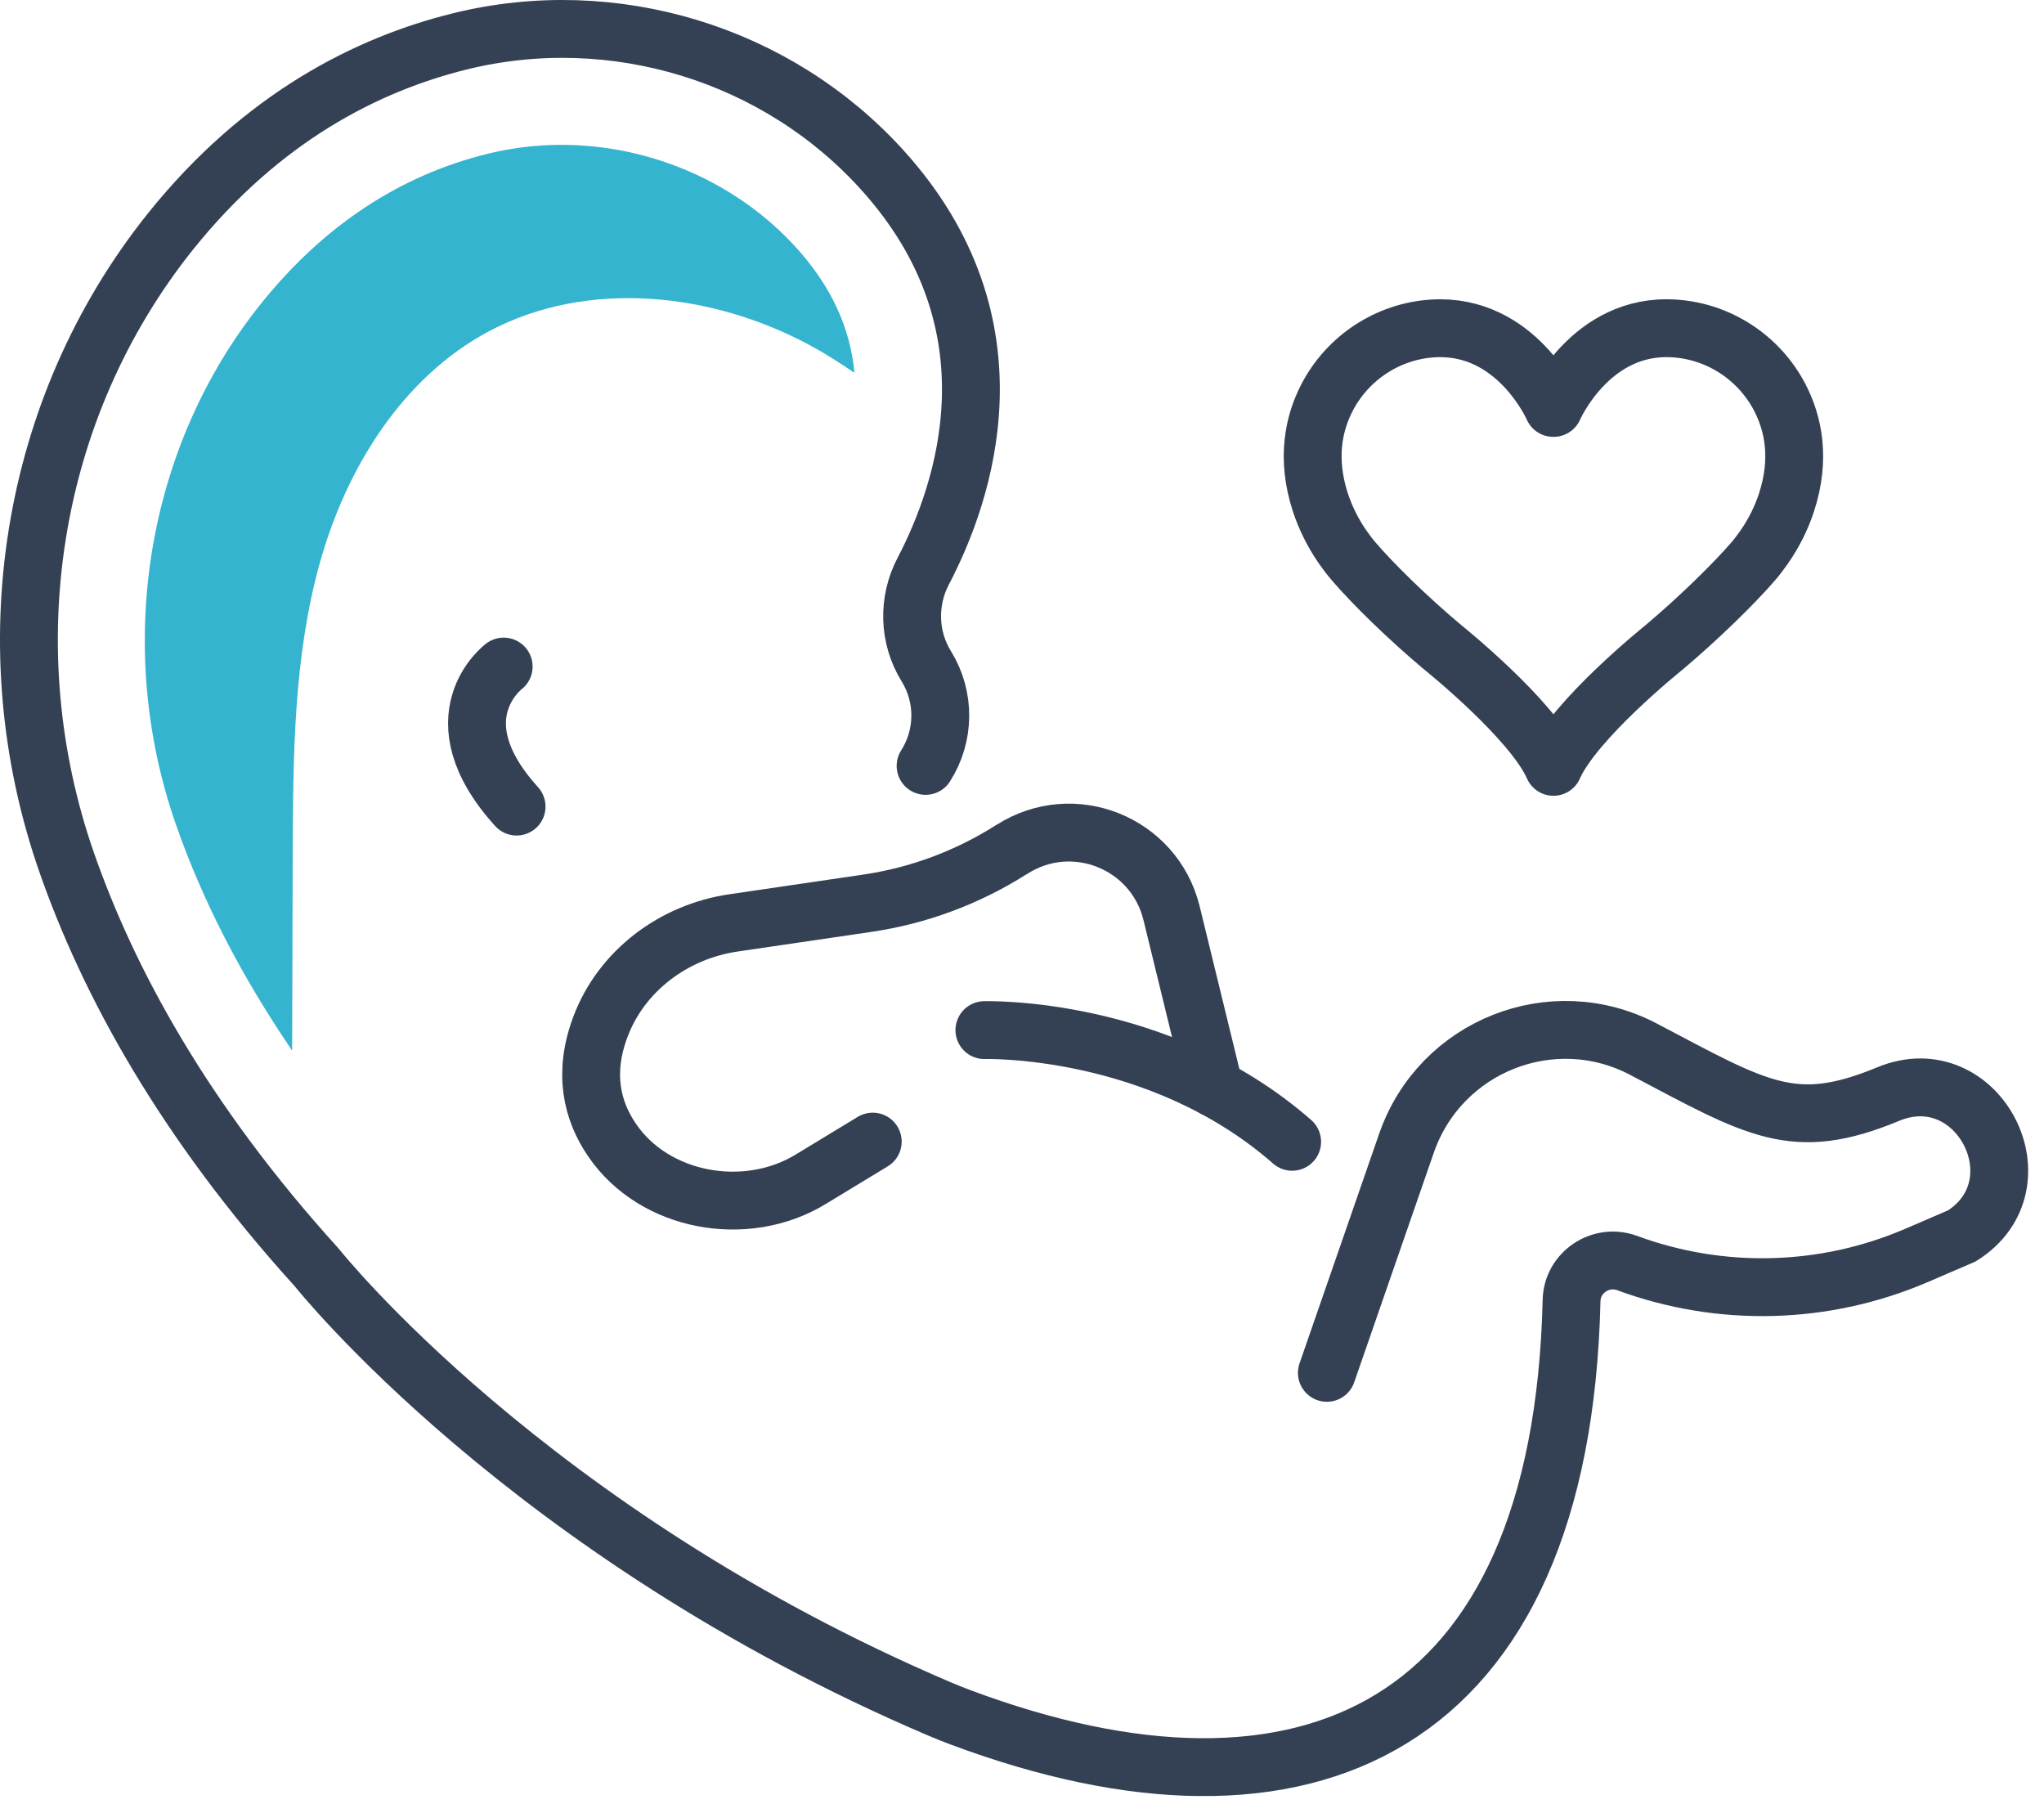
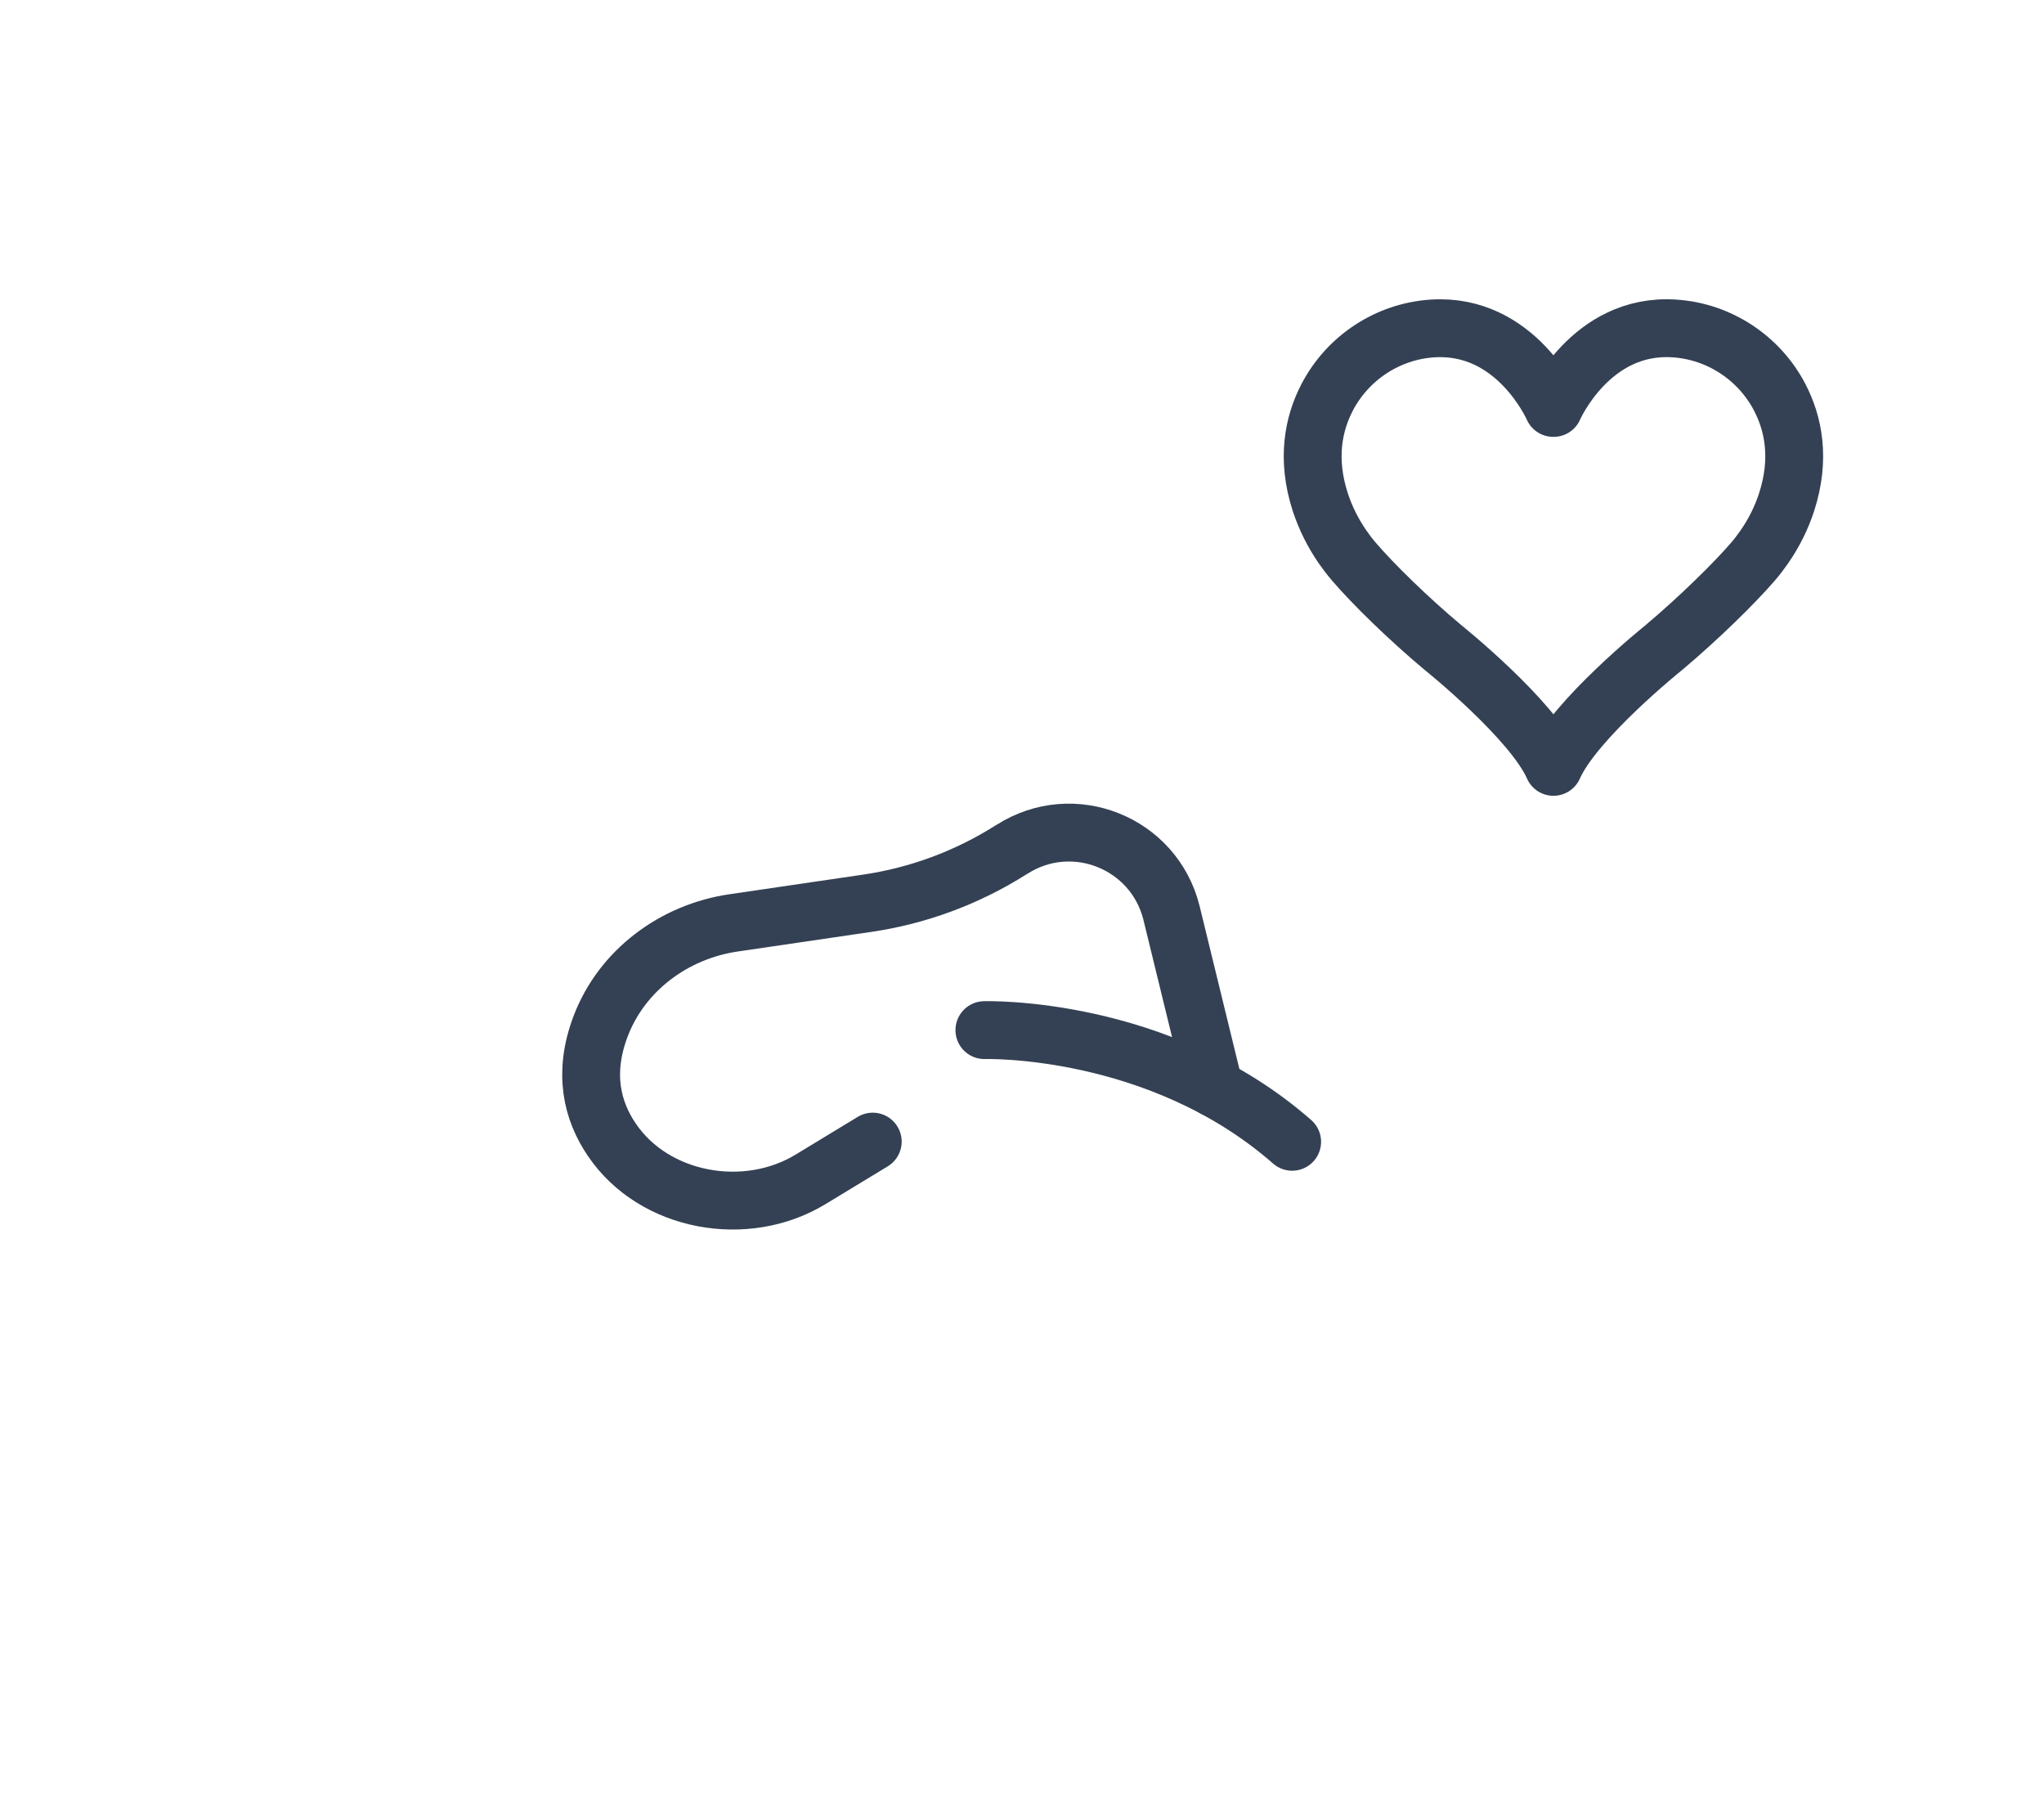
<svg xmlns="http://www.w3.org/2000/svg" width="106" height="94" viewBox="0 0 106 94" fill="none">
  <g clip-path="url(#clip0_518_2592)">
    <path d="M51.05 53.41C51.05 53.41 60.08 53.13 67.01 59.2" stroke="#344154" stroke-width="3" stroke-linecap="round" stroke-linejoin="round" />
    <path d="M45.26 59.19L42.03 61.15C38.69 63.18 33.94 62.34 31.74 59.11C30.7 57.59 30.23 55.64 31.14 53.23C32.24 50.31 34.96 48.3 38.04 47.85L44.99 46.83C47.63 46.44 50.16 45.5 52.42 44.07L52.49 44.03C55.65 42.02 59.84 43.69 60.75 47.32L62.97 56.41" stroke="#344154" stroke-width="3" stroke-linecap="round" stroke-linejoin="round" />
-     <path d="M68.81 71.18L72.94 59.27C74.69 54.23 80.51 51.92 85.23 54.4C91.16 57.52 93.01 58.76 97.91 56.73C102.57 54.79 106 61.4 101.74 64.08L99.37 65.1C94.61 67.14 89.25 67.28 84.39 65.49C83.02 64.98 81.53 65.97 81.5 67.43C80.98 89.74 67.7 95.73 49.81 89.04C49.44 88.9 49.08 88.76 48.71 88.6C27.35 79.49 16.43 65.72 16.43 65.72C9.5 58.08 5.61 50.87 3.47 44.75C-0.42 33.64 1.49 21.18 8.85 11.99C13.6 6.07 19.07 3.32 23.87 2.14C31.8 0.19 40.3 2.77 45.77 8.83C53.02 16.85 50.01 25.54 47.88 29.61C47.06 31.17 47.11 33.05 48.04 34.55C49.02 36.14 49 38.14 48 39.71" stroke="#344154" stroke-width="3" stroke-linecap="round" stroke-linejoin="round" />
-     <path d="M26.12 34.56C26.12 34.56 22.6 37.2 26.79 41.82" stroke="#344154" stroke-width="3" stroke-linecap="round" stroke-linejoin="round" />
    <path d="M80.55 21.15C80.55 21.15 78.64 16.75 74.29 17.03C71.97 17.18 69.89 18.55 68.82 20.61C68.13 21.94 67.73 23.76 68.47 26.04C68.74 26.86 69.13 27.64 69.62 28.35C69.81 28.62 70.01 28.89 70.23 29.14C71.19 30.26 73.01 32.05 74.84 33.58C74.84 33.58 79.48 37.3 80.56 39.76C81.64 37.3 86.28 33.58 86.28 33.58C88.11 32.04 89.93 30.25 90.89 29.14C91.11 28.89 91.31 28.62 91.5 28.35C91.99 27.64 92.38 26.87 92.65 26.04C93.39 23.76 92.99 21.94 92.3 20.61C91.23 18.55 89.15 17.18 86.83 17.03C82.48 16.74 80.57 21.15 80.57 21.15H80.55Z" stroke="#344154" stroke-width="3" stroke-linecap="round" stroke-linejoin="round" />
-     <path d="M29.13 7.51C27.85 7.51 26.56 7.66 25.3 7.97C20.73 9.09 16.77 11.71 13.53 15.75C7.58 23.17 5.89 33.52 9.13 42.77C10.51 46.72 12.53 50.63 15.15 54.47C15.16 51.08 15.17 47.69 15.18 44.3C15.2 39.22 15.22 34.07 16.59 29.17C17.96 24.28 20.85 19.59 25.33 17.19C30.44 14.46 36.9 15.15 42 17.9C42.8 18.33 43.56 18.82 44.31 19.33C44.1 17 43.1 14.84 41.3 12.85C38.2 9.43 33.69 7.51 29.11 7.51H29.13Z" fill="#35B4CF" />
  </g>
  <defs>
    <clipPath id="clip0_518_2592">
      <rect width="105.18" height="93.12" fill="white" />
    </clipPath>
  </defs>
</svg>